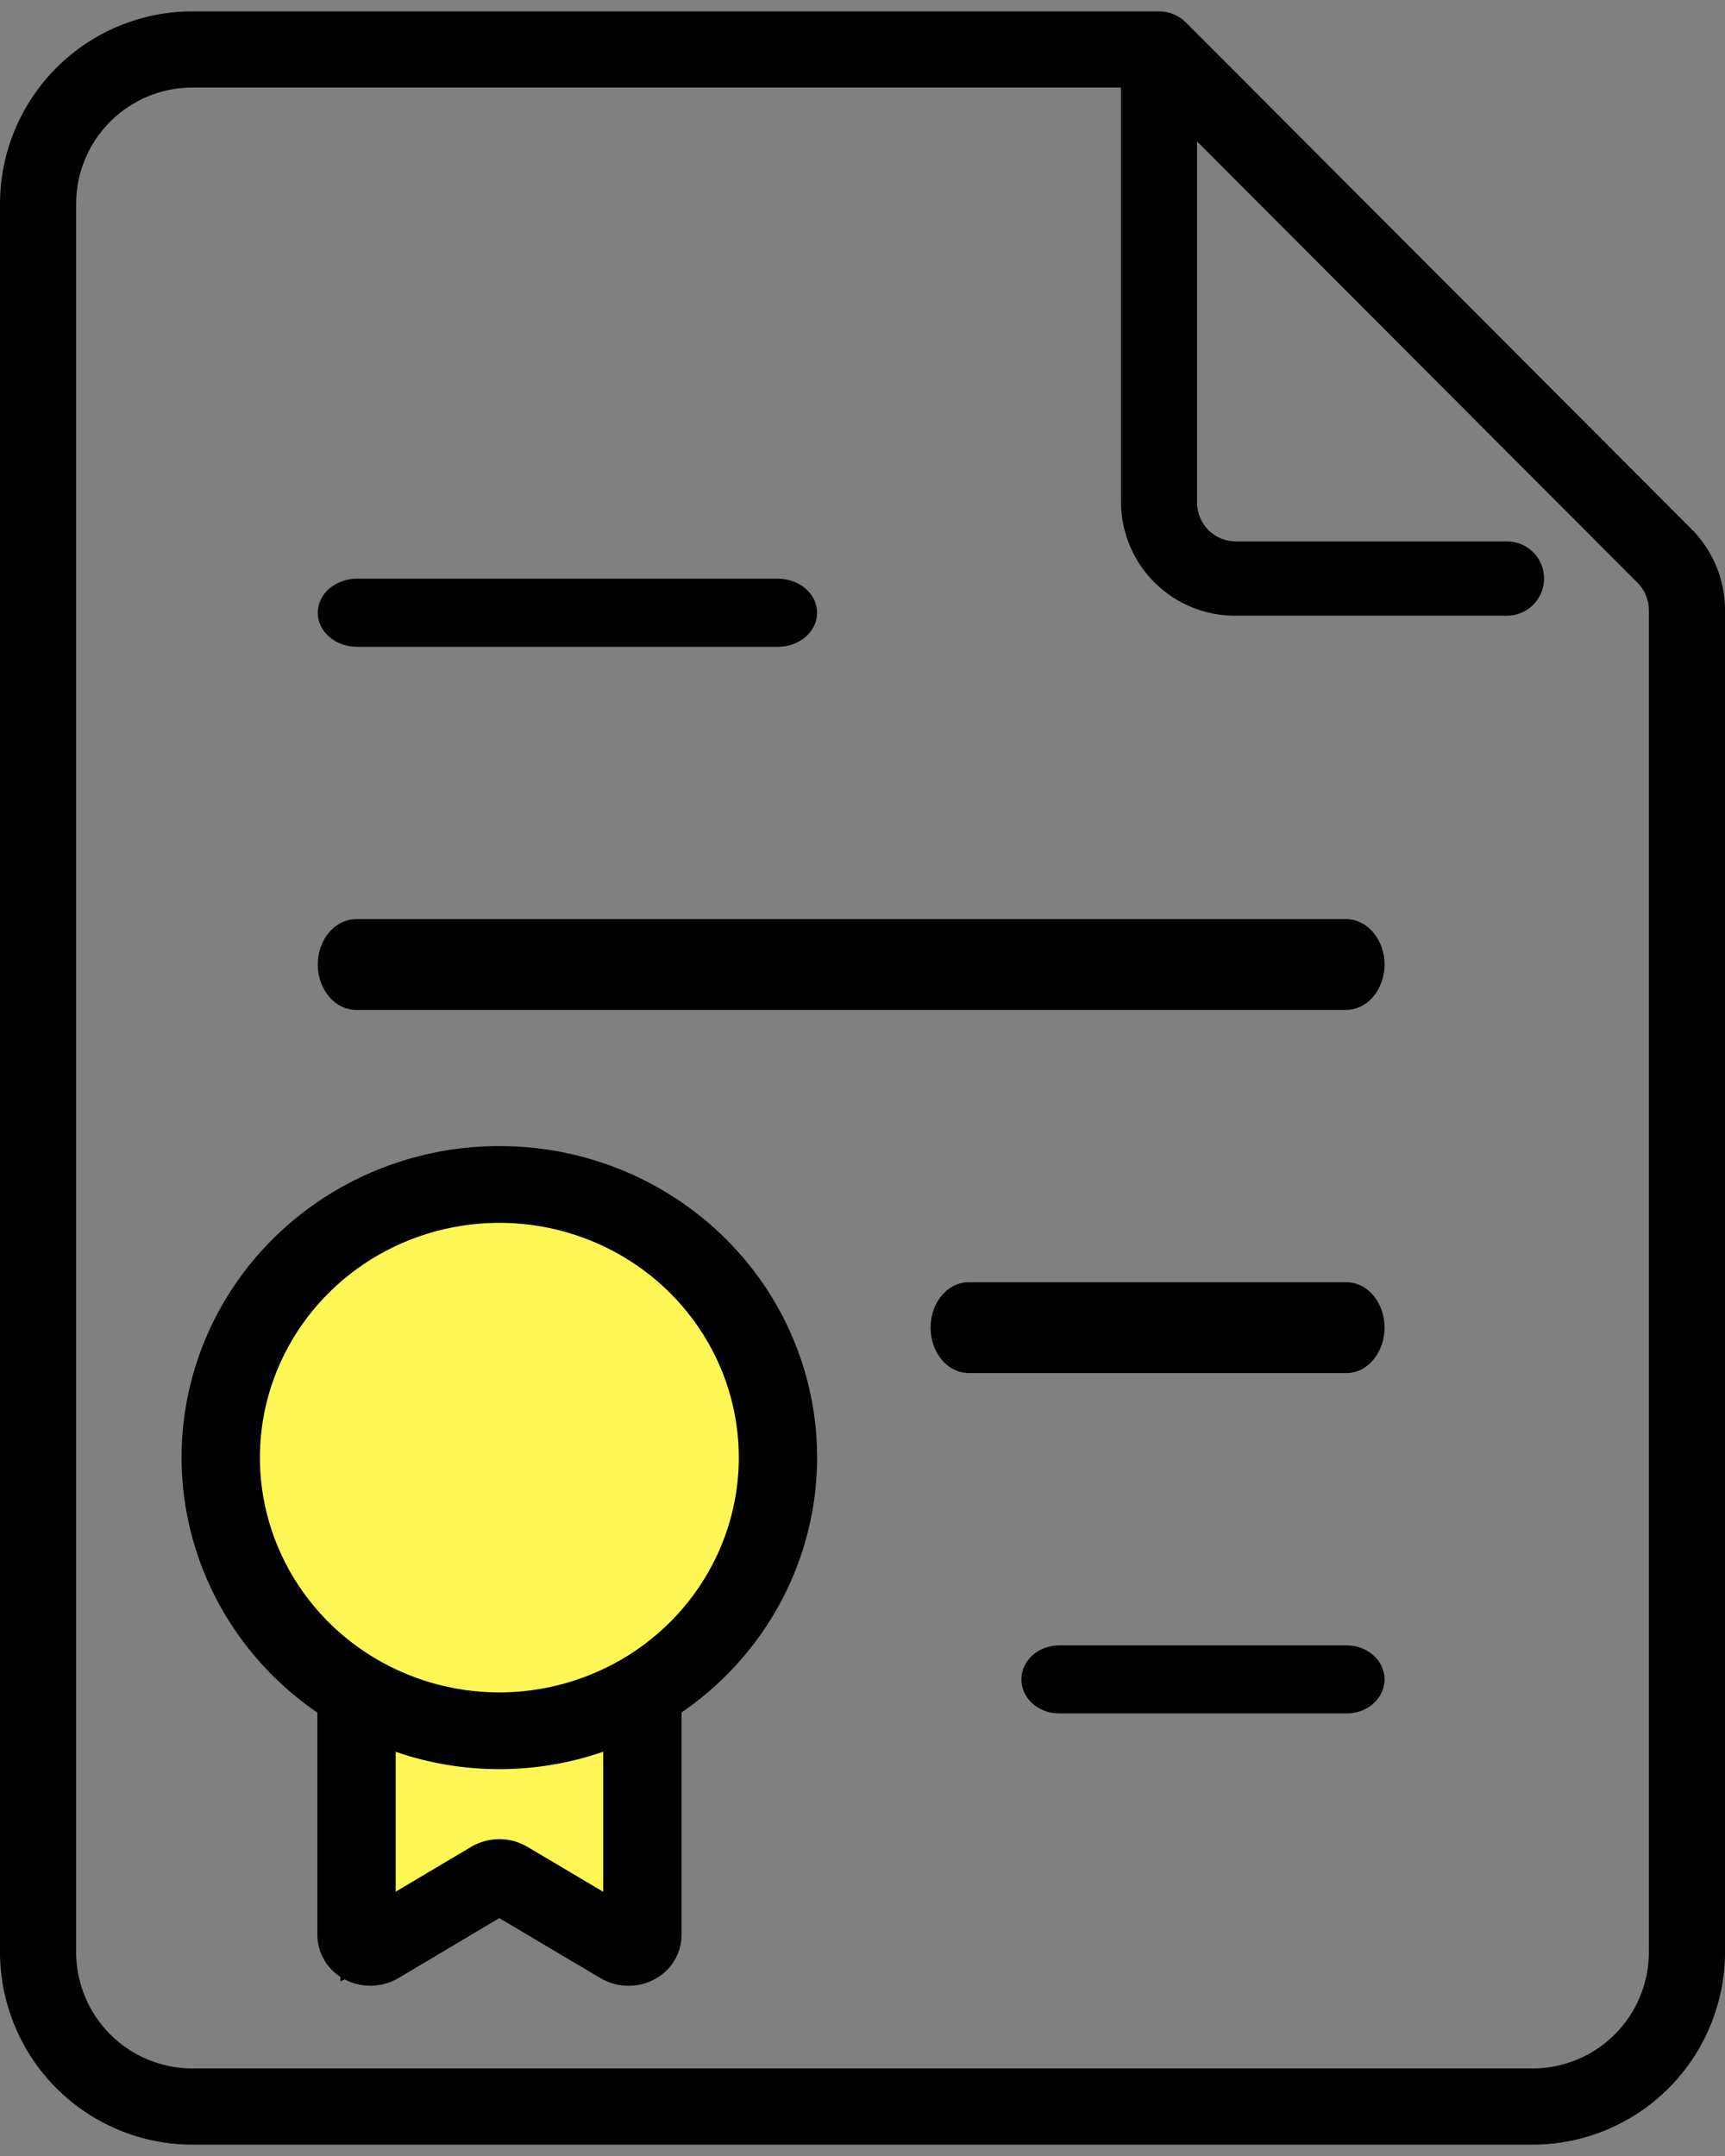
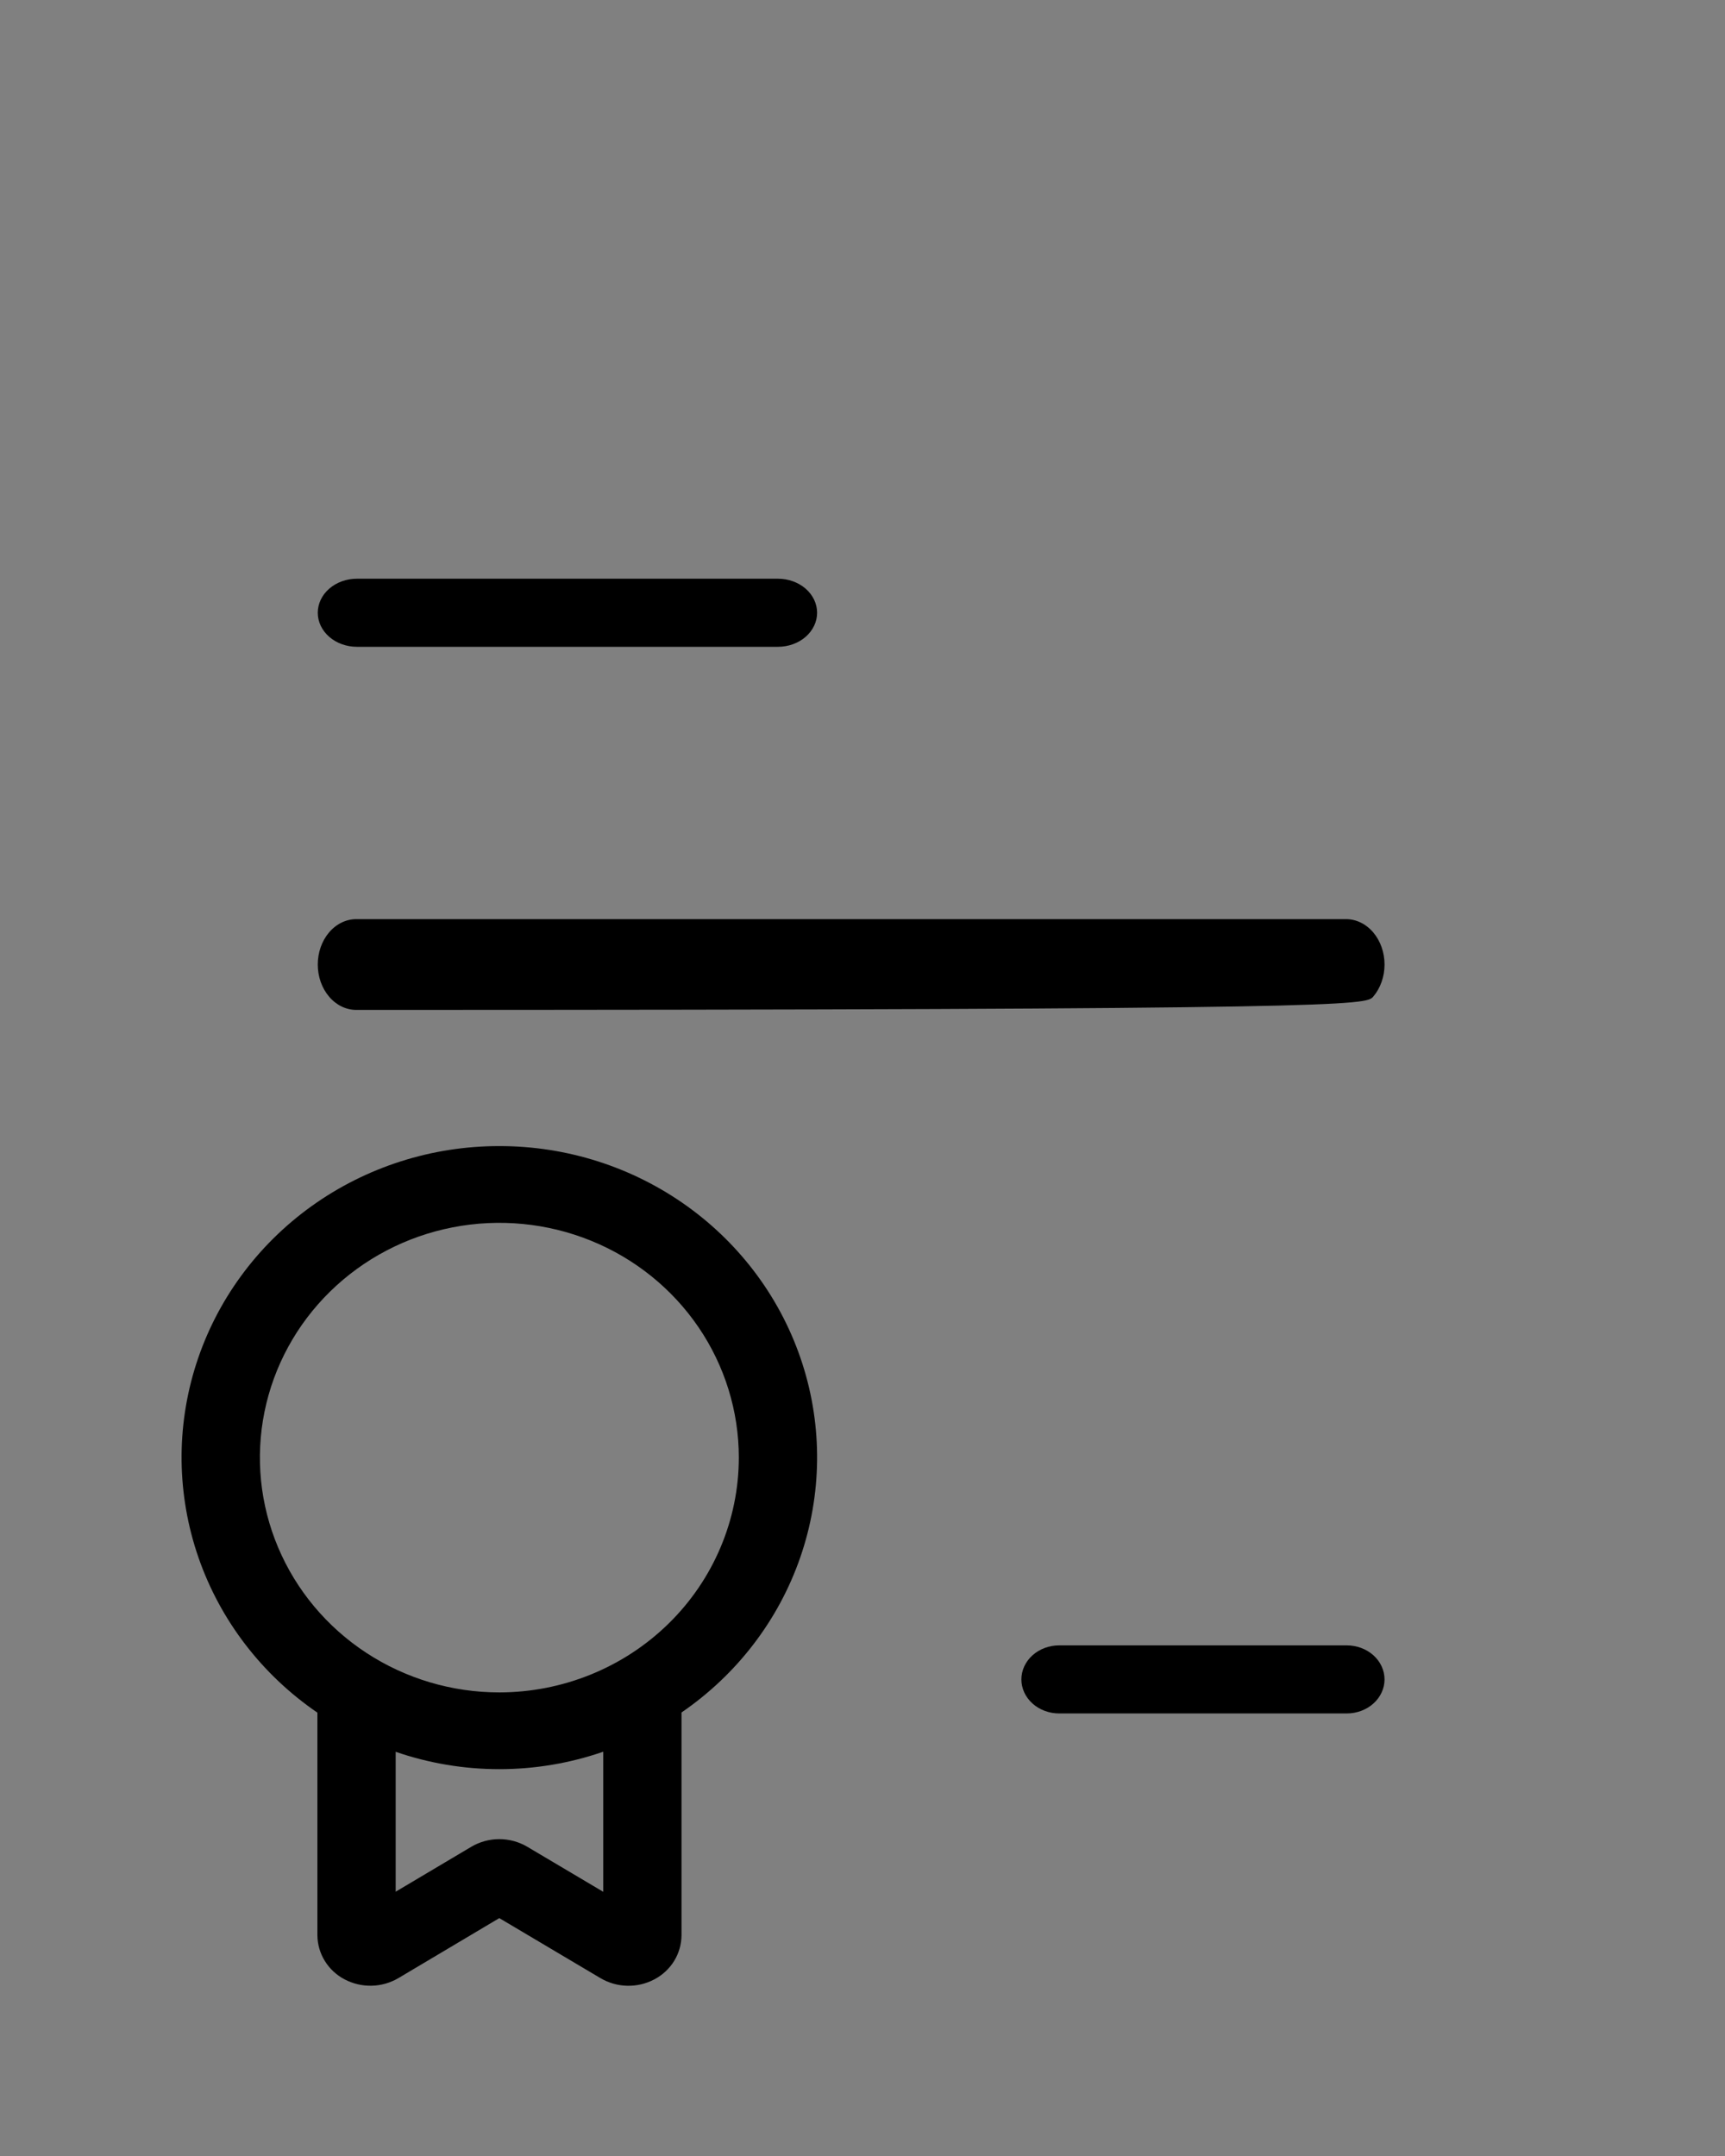
<svg xmlns="http://www.w3.org/2000/svg" fill="none" viewBox="0 0 76 95" height="95" width="76">
  <rect x="0" y="0" width="76" height="95" fill="#808080" stroke="none" />
-   <path stroke="black" fill="#FEF654" d="M25 52.5H20L15.5 54.5L10.5 57.5V63V71L15.5 74V80V86.5L22.5 83L25 85H28.5V76.5L30.5 74L32.5 71L34.5 64.5L32.5 59L30.5 56L25 52.5Z" />
-   <path fill="black" d="M52.25 0.992C52.095 0.836 51.91 0.712 51.706 0.628C51.503 0.543 51.285 0.5 51.065 0.5H8.472C6.226 0.503 4.072 1.397 2.484 2.987C0.896 4.578 0.003 6.734 0 8.983V86.017C0.003 88.266 0.896 90.422 2.484 92.013C4.072 93.603 6.226 94.498 8.472 94.5H67.528C69.774 94.498 71.928 93.603 73.516 92.013C75.104 90.422 75.997 88.266 76 86.017V26.895C76.001 26.228 75.871 25.567 75.616 24.951C75.361 24.334 74.987 23.774 74.515 23.303L52.25 0.992ZM72.647 86.017C72.646 87.376 72.106 88.679 71.146 89.64C70.187 90.601 68.885 91.141 67.528 91.143H8.472C7.114 91.141 5.813 90.601 4.854 89.64C3.894 88.679 3.354 87.376 3.353 86.017V8.983C3.354 7.624 3.894 6.321 4.854 5.36C5.813 4.399 7.114 3.859 8.472 3.857H49.389V22.176C49.407 23.506 49.952 24.775 50.904 25.703C51.855 26.632 53.135 27.145 54.464 27.129H66.353C66.571 27.135 66.788 27.096 66.991 27.017C67.194 26.937 67.379 26.817 67.536 26.665C67.692 26.512 67.816 26.33 67.901 26.129C67.986 25.927 68.029 25.711 68.029 25.493C68.029 25.274 67.986 25.058 67.901 24.857C67.816 24.655 67.692 24.473 67.536 24.32C67.379 24.168 67.194 24.048 66.991 23.968C66.788 23.889 66.571 23.85 66.353 23.856H54.463C54.013 23.861 53.578 23.688 53.255 23.373C52.933 23.058 52.748 22.627 52.741 22.176V6.232L72.143 25.675C72.304 25.835 72.431 26.025 72.517 26.235C72.604 26.444 72.648 26.668 72.647 26.895V86.017Z" />
-   <path fill="black" d="M59.303 40.5H15.697C15.247 40.5 14.815 40.711 14.497 41.086C14.179 41.461 14 41.97 14 42.5C14 43.03 14.179 43.539 14.497 43.914C14.815 44.289 15.247 44.5 15.697 44.5H59.303C59.753 44.5 60.185 44.289 60.503 43.914C60.821 43.539 61 43.03 61 42.5C61 41.97 60.821 41.461 60.503 41.086C60.185 40.711 59.753 40.5 59.303 40.5Z" />
+   <path fill="black" d="M59.303 40.5H15.697C15.247 40.5 14.815 40.711 14.497 41.086C14.179 41.461 14 41.97 14 42.5C14 43.03 14.179 43.539 14.497 43.914C14.815 44.289 15.247 44.5 15.697 44.5C59.753 44.5 60.185 44.289 60.503 43.914C60.821 43.539 61 43.03 61 42.5C61 41.97 60.821 41.461 60.503 41.086C60.185 40.711 59.753 40.5 59.303 40.5Z" />
  <path fill="black" d="M15.724 28.5H34.276C34.733 28.5 35.172 28.342 35.495 28.061C35.818 27.779 36 27.398 36 27C36 26.602 35.818 26.221 35.495 25.939C35.172 25.658 34.733 25.5 34.276 25.5H15.724C15.267 25.5 14.828 25.658 14.505 25.939C14.182 26.221 14 26.602 14 27C14 27.398 14.182 27.779 14.505 28.061C14.828 28.342 15.267 28.5 15.724 28.5Z" />
-   <path fill="black" d="M59.328 56.5H42.672C42.228 56.5 41.803 56.711 41.49 57.086C41.176 57.461 41 57.97 41 58.5C41 59.03 41.176 59.539 41.49 59.914C41.803 60.289 42.228 60.5 42.672 60.5H59.328C59.772 60.5 60.197 60.289 60.51 59.914C60.824 59.539 61 59.03 61 58.5C61 57.97 60.824 57.461 60.51 57.086C60.197 56.711 59.772 56.5 59.328 56.5Z" />
  <path fill="black" d="M59.334 72.5H46.666C46.224 72.5 45.801 72.658 45.488 72.939C45.176 73.221 45 73.602 45 74C45 74.398 45.176 74.779 45.488 75.061C45.801 75.342 46.224 75.5 46.666 75.5H59.334C59.776 75.5 60.199 75.342 60.512 75.061C60.824 74.779 61 74.398 61 74C61 73.602 60.824 73.221 60.512 72.939C60.199 72.658 59.776 72.5 59.334 72.5Z" />
  <path fill="black" d="M22 50.5C19.022 50.497 16.121 51.427 13.719 53.153C11.318 54.879 9.54 57.312 8.646 60.097C7.751 62.882 7.787 65.874 8.747 68.638C9.707 71.402 11.542 73.794 13.984 75.465V85.269C13.986 85.67 14.099 86.063 14.311 86.406C14.522 86.75 14.825 87.03 15.186 87.219C15.552 87.411 15.963 87.507 16.378 87.497C16.793 87.487 17.198 87.371 17.554 87.161L21.998 84.518L26.454 87.162C26.81 87.373 27.216 87.489 27.631 87.499C28.047 87.509 28.458 87.413 28.824 87.22C29.185 87.032 29.488 86.751 29.7 86.408C29.911 86.065 30.024 85.672 30.026 85.27V75.457C32.466 73.785 34.298 71.393 35.256 68.629C36.214 65.866 36.248 62.874 35.352 60.091C34.457 57.307 32.679 54.876 30.278 53.151C27.877 51.426 24.977 50.497 22 50.5ZM26.578 83.359L23.231 81.374C22.858 81.154 22.431 81.038 21.996 81.038C21.561 81.039 21.135 81.155 20.762 81.376L17.433 83.354V77.19C20.392 78.211 23.619 78.21 26.578 77.186V83.359ZM22 74.573C19.913 74.573 17.874 73.966 16.139 72.829C14.404 71.692 13.052 70.076 12.254 68.186C11.455 66.296 11.246 64.216 11.653 62.209C12.061 60.202 13.065 58.359 14.541 56.912C16.016 55.465 17.896 54.48 19.942 54.081C21.989 53.682 24.11 53.886 26.038 54.669C27.966 55.452 29.613 56.778 30.773 58.479C31.932 60.181 32.551 62.181 32.551 64.227C32.548 66.97 31.436 69.6 29.458 71.539C27.48 73.479 24.797 74.57 22 74.573Z" />
</svg>